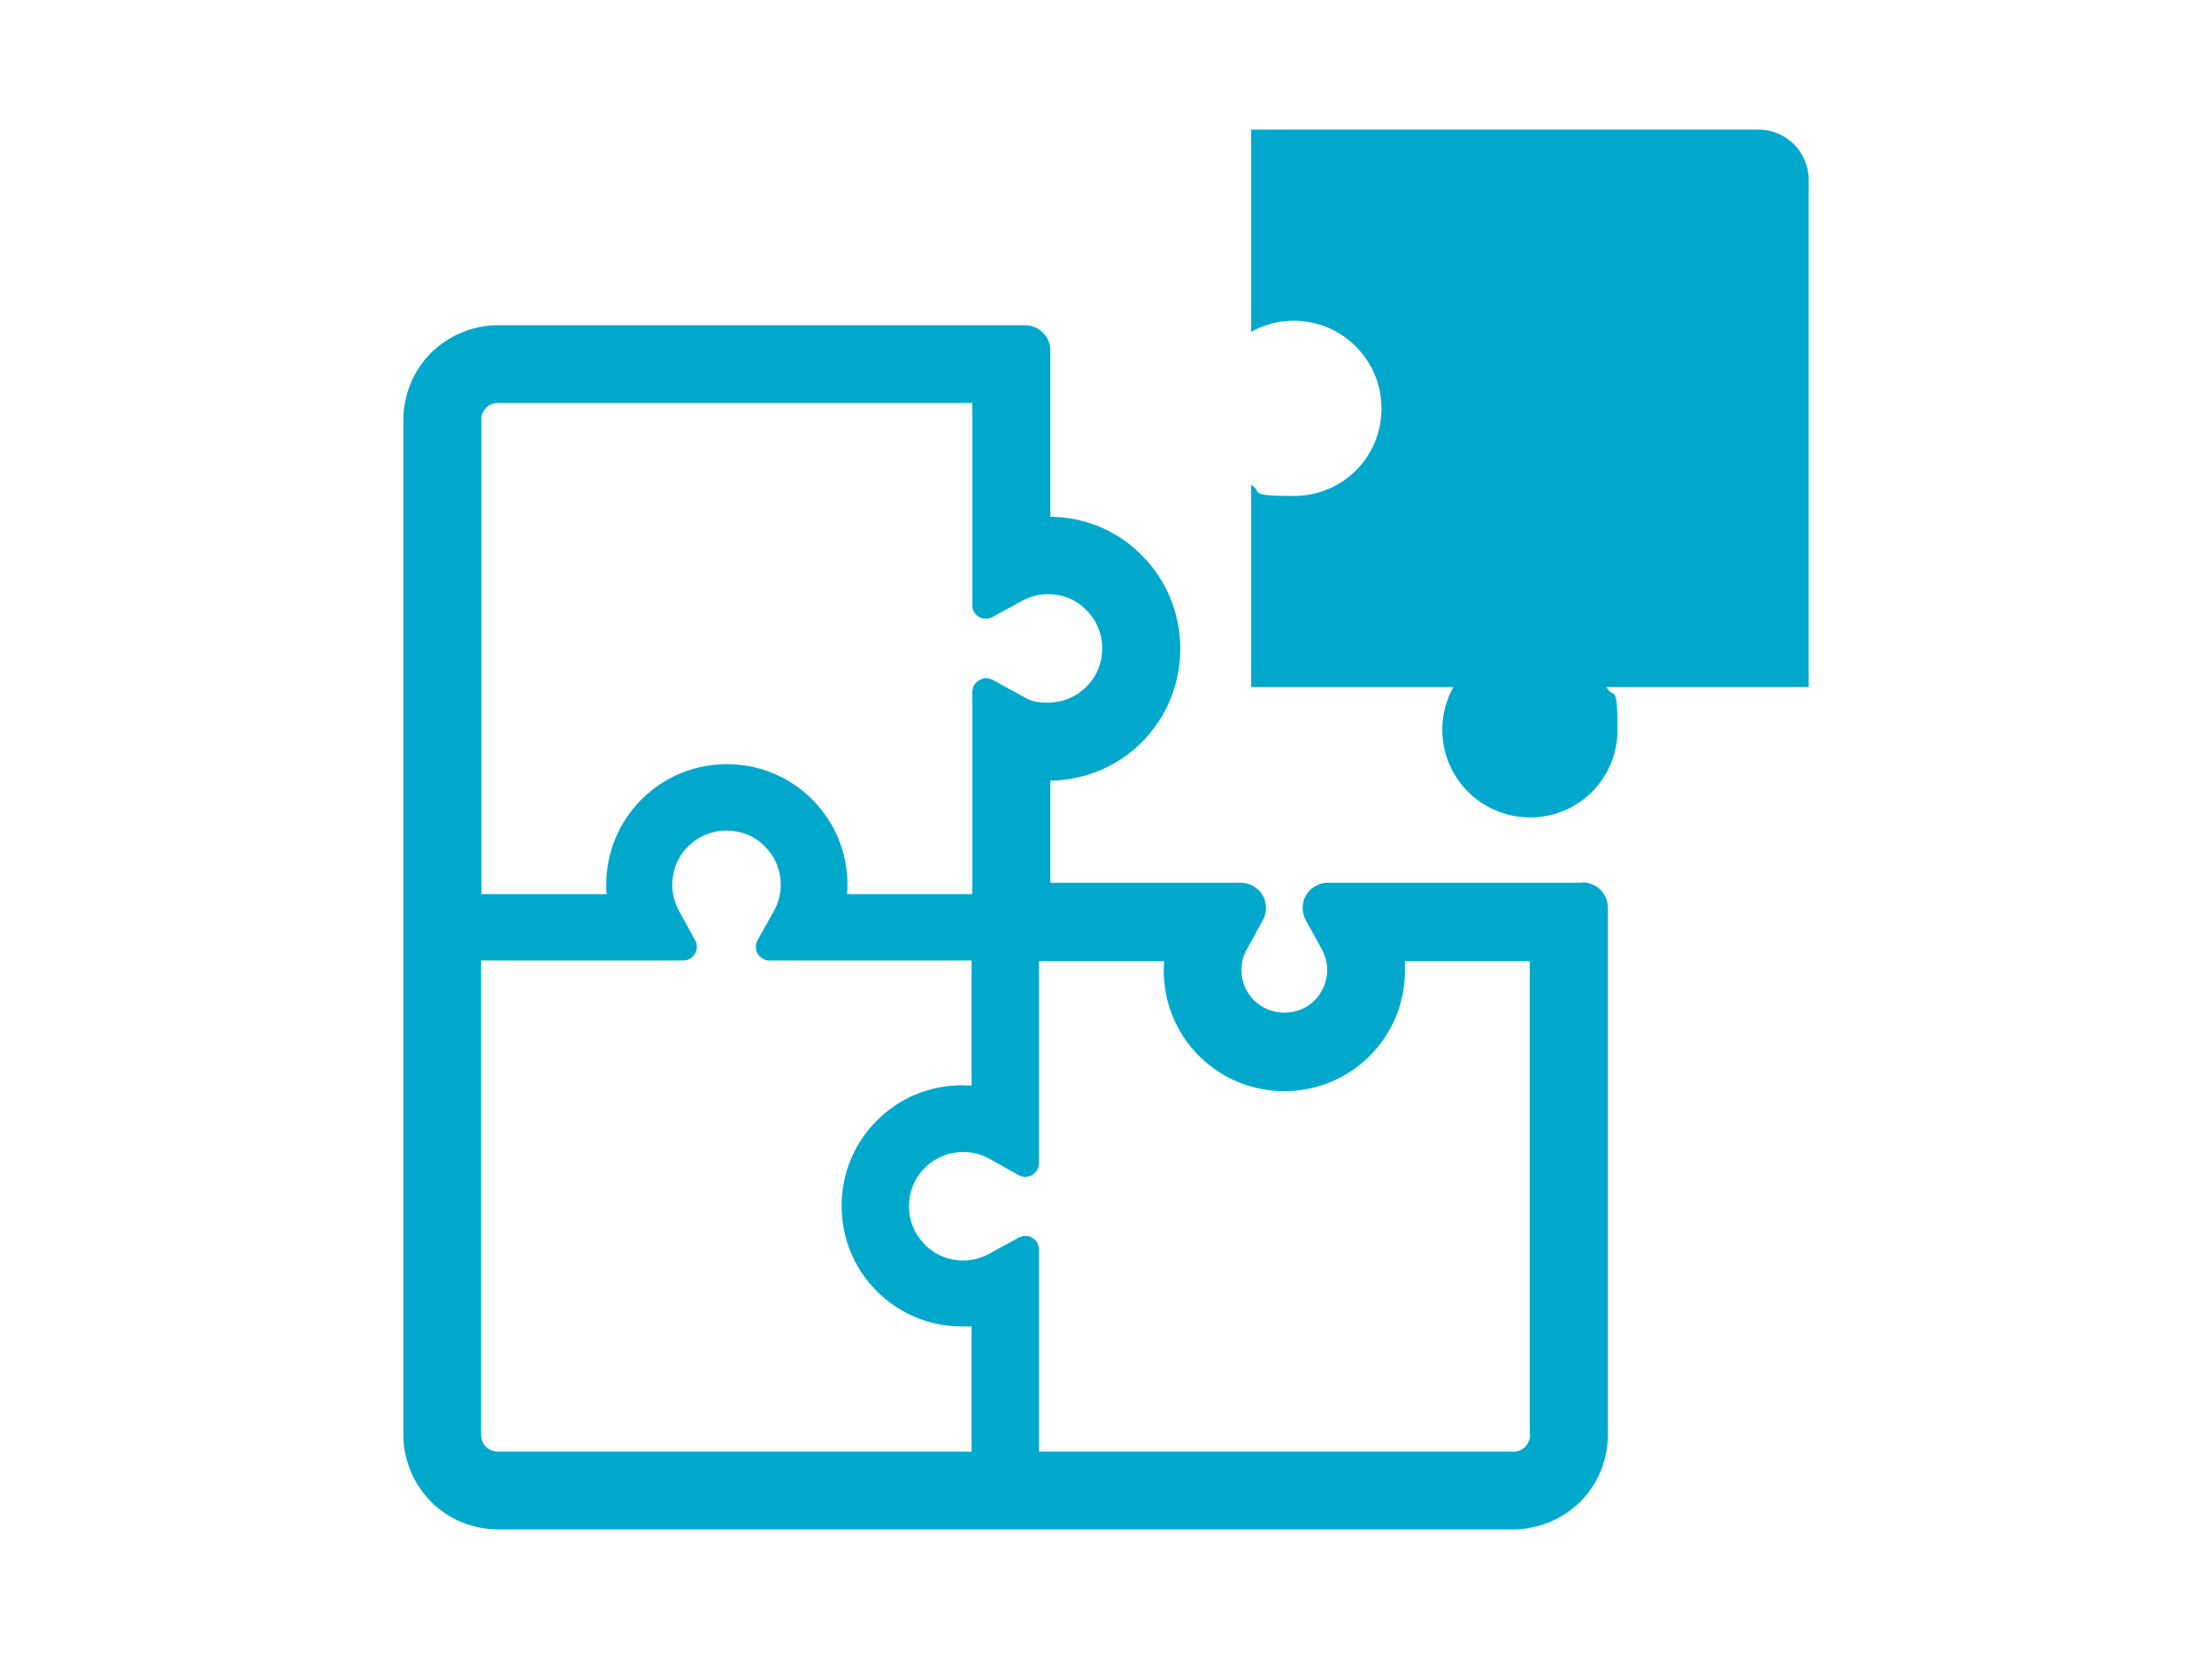
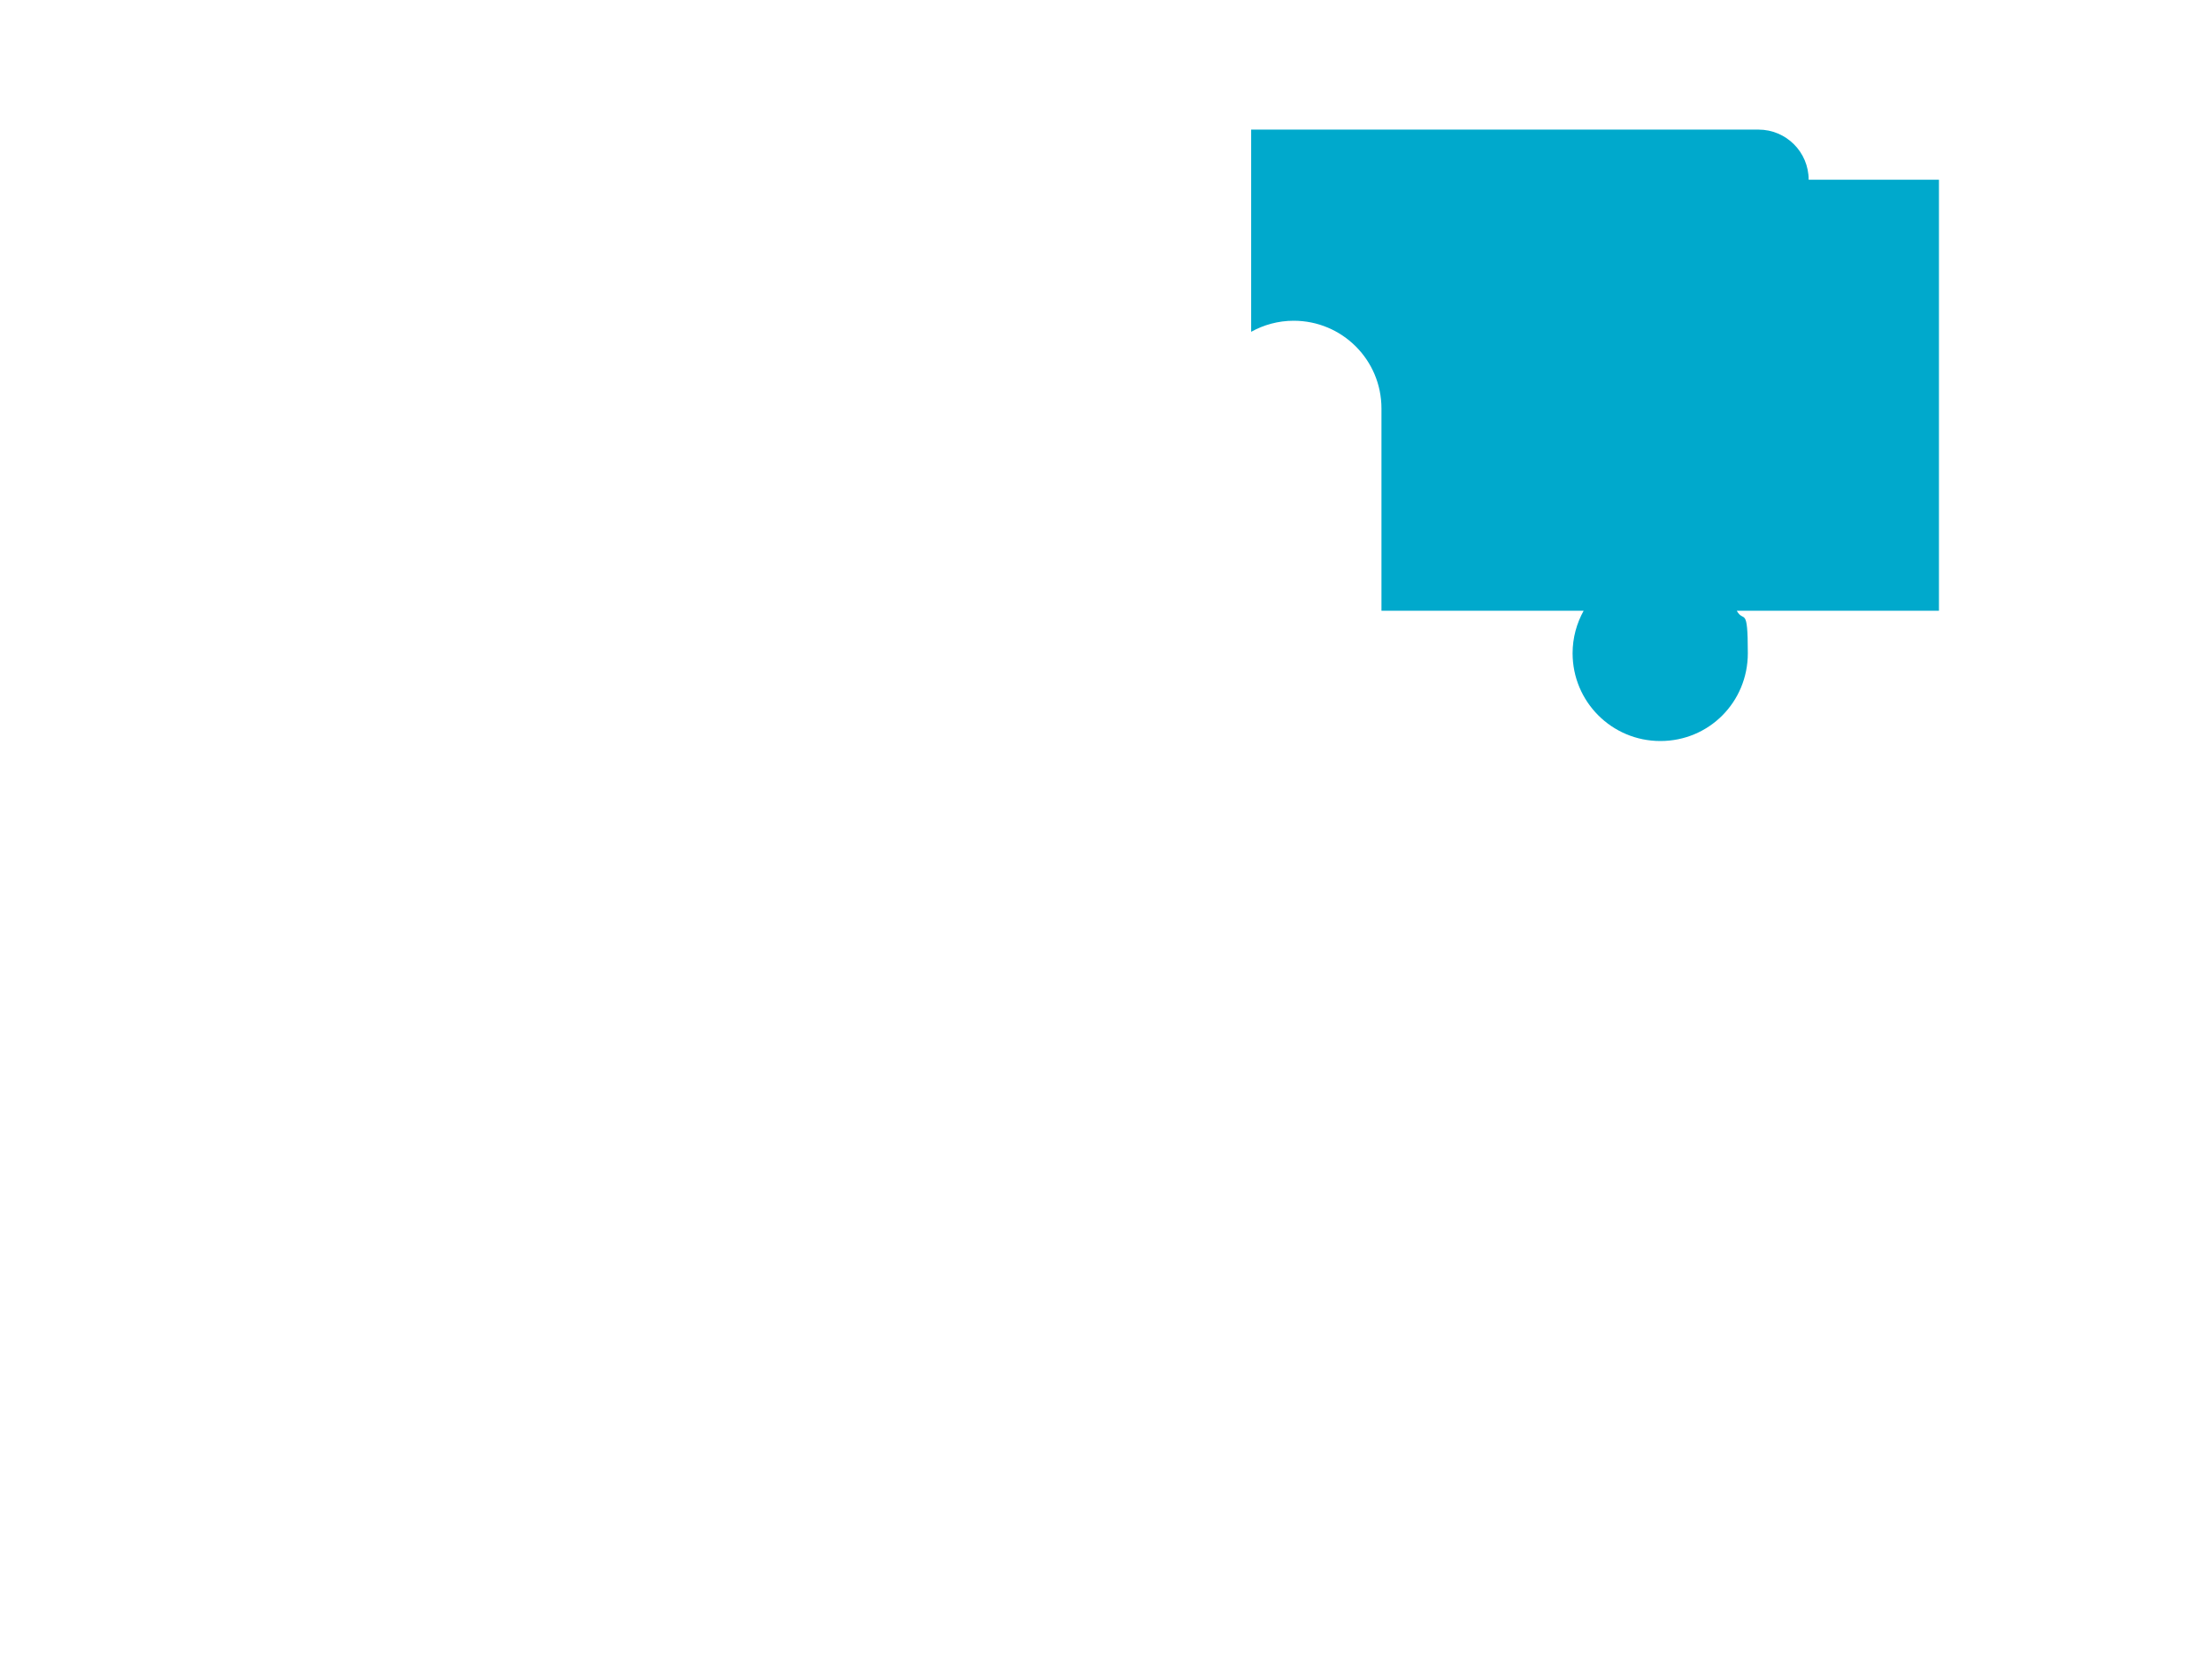
<svg xmlns="http://www.w3.org/2000/svg" id="Ebene_1" data-name="Ebene 1" version="1.1" viewBox="0 0 640 480">
  <defs>
    <style>
      .cls-1 {
        fill: #00a9cc;
        stroke-width: 0px;
      }
    </style>
  </defs>
-   <path class="cls-1" d="M523.3,52c0-8-6.5-14.5-14.5-14.5h-146.8v58.5c3.6-2,7.8-3.2,12.3-3.2,14,0,25.4,11.3,25.4,25.4s-11.3,25.3-25.4,25.3-8.7-1.2-12.3-3.2v58.5h58.5c-2,3.6-3.2,7.8-3.2,12.3,0,14,11.3,25.4,25.4,25.4s25.3-11.3,25.3-25.4-1.2-8.6-3.2-12.3h58.5V52Z" />
-   <path class="cls-1" d="M457.9,255.4h-73.7c-2.6,0-5,1.4-6.3,3.6h0c0-.1,0,0,0,0-.7,1.1-1,2.4-1,3.7s.3,2.4.9,3.5l4.6,8.4c1,1.9,1.6,3.9,1.6,6,0,3.3-1.3,6.4-3.6,8.8-2.4,2.4-5.5,3.6-8.8,3.6-3.3,0-6.4-1.3-8.8-3.6h0c-2.4-2.4-3.6-5.5-3.6-8.8,0-2.2.5-4.1,1.6-6l4.6-8.4c.6-1.1.9-2.3.9-3.5s-.3-2.6-1-3.7c-1.3-2.2-3.7-3.6-6.3-3.6h-55.1v-29.5c10-.2,19.4-4.1,26.4-11.1,7.2-7.2,11.2-16.9,11.2-27.1,0-10.2-4-19.9-11.2-27.1-7-7.1-16.5-11-26.4-11.1v-48.1c0-4-3.3-7.3-7.3-7.3h-152.5c-7.3,0-14.2,2.9-19.4,8-5.1,5.1-8,12.2-8,19.4v293.6c0,7.3,2.9,14.2,8,19.4,5.1,5.1,12.1,8,19.4,8h293.7c7.2,0,14.3-2.9,19.4-8,5.2-5.2,8-12.1,8-19.4v-152.5c0-4-3.3-7.3-7.3-7.3ZM139.2,121.5c0-1.7.8-2.8,1.4-3.5.7-.7,1.8-1.4,3.5-1.4h137.2v58.5c0,1.4.7,2.7,2,3.4.6.4,1.3.5,2,.5s1.3-.2,1.9-.5l8.4-4.6c2.4-1.3,4.9-2,7.6-2,4.2,0,8.2,1.6,11.1,4.6,3,3,4.6,6.9,4.6,11.1s-1.6,8.2-4.6,11.1c-3,3-6.9,4.6-11.1,4.6s-5.3-.7-7.6-2l-8.4-4.6c-.6-.3-1.3-.5-1.9-.5s-1.4.2-2,.6c-1.2.7-2,2-2,3.4v58.5h-36.2c0-.9.1-1.8.1-2.7,0-9.3-3.6-18.1-10.2-24.7-6.6-6.6-15.4-10.2-24.7-10.2s-18.1,3.6-24.7,10.2c-6.6,6.6-10.2,15.4-10.2,24.7,0,.9,0,1.8.1,2.7h-36.2V121.5ZM281.3,420h-137.2c-1.7,0-2.8-.8-3.5-1.4-.7-.7-1.4-1.8-1.4-3.5v-137.2h58.5c1.4,0,2.7-.7,3.4-2,.7-1.2.7-2.7,0-3.9l-4.6-8.4c-1.3-2.4-2-4.9-2-7.6,0-4.2,1.6-8.2,4.6-11.1,3-3,6.9-4.6,11.1-4.6s8.2,1.6,11.1,4.6c3,3,4.6,6.9,4.6,11.1,0,2.7-.7,5.3-2,7.6l-4.7,8.4c-.7,1.2-.7,2.7,0,3.9.7,1.2,2,2,3.4,2h58.5v36.2c-.9,0-1.8-.1-2.7-.1-9.4,0-18.1,3.6-24.7,10.2-6.6,6.6-10.2,15.4-10.2,24.7,0,9.3,3.6,18.1,10.2,24.7,6.6,6.6,15.4,10.2,24.7,10.2s1.8,0,2.7-.1v36.2ZM442.7,415.1c0,1.7-.8,2.8-1.4,3.5-.7.7-1.8,1.4-3.5,1.4h-137.2v-58.5c0-1.4-.7-2.7-2-3.4-.6-.4-1.3-.5-2-.5s-1.3.2-1.9.5l-8.4,4.6c-2.4,1.3-4.9,2-7.6,2-4.2,0-8.2-1.6-11.1-4.6-3-3-4.6-6.9-4.6-11.1,0-4.2,1.6-8.2,4.6-11.1,3-3,6.9-4.6,11.1-4.6,2.7,0,5.3.7,7.6,2l8.4,4.7c.6.3,1.3.5,1.9.5s1.4-.2,2-.5c1.2-.7,2-2,2-3.4v-58.5h36.2c0,.9-.1,1.8-.1,2.7,0,9.3,3.6,18.1,10.2,24.7,6.6,6.6,15.4,10.2,24.7,10.2s18.1-3.6,24.7-10.2c6.6-6.6,10.2-15.4,10.2-24.7s0-1.8-.1-2.7h36.2v137.2h0Z" />
+   <path class="cls-1" d="M523.3,52c0-8-6.5-14.5-14.5-14.5h-146.8v58.5c3.6-2,7.8-3.2,12.3-3.2,14,0,25.4,11.3,25.4,25.4v58.5h58.5c-2,3.6-3.2,7.8-3.2,12.3,0,14,11.3,25.4,25.4,25.4s25.3-11.3,25.3-25.4-1.2-8.6-3.2-12.3h58.5V52Z" />
</svg>